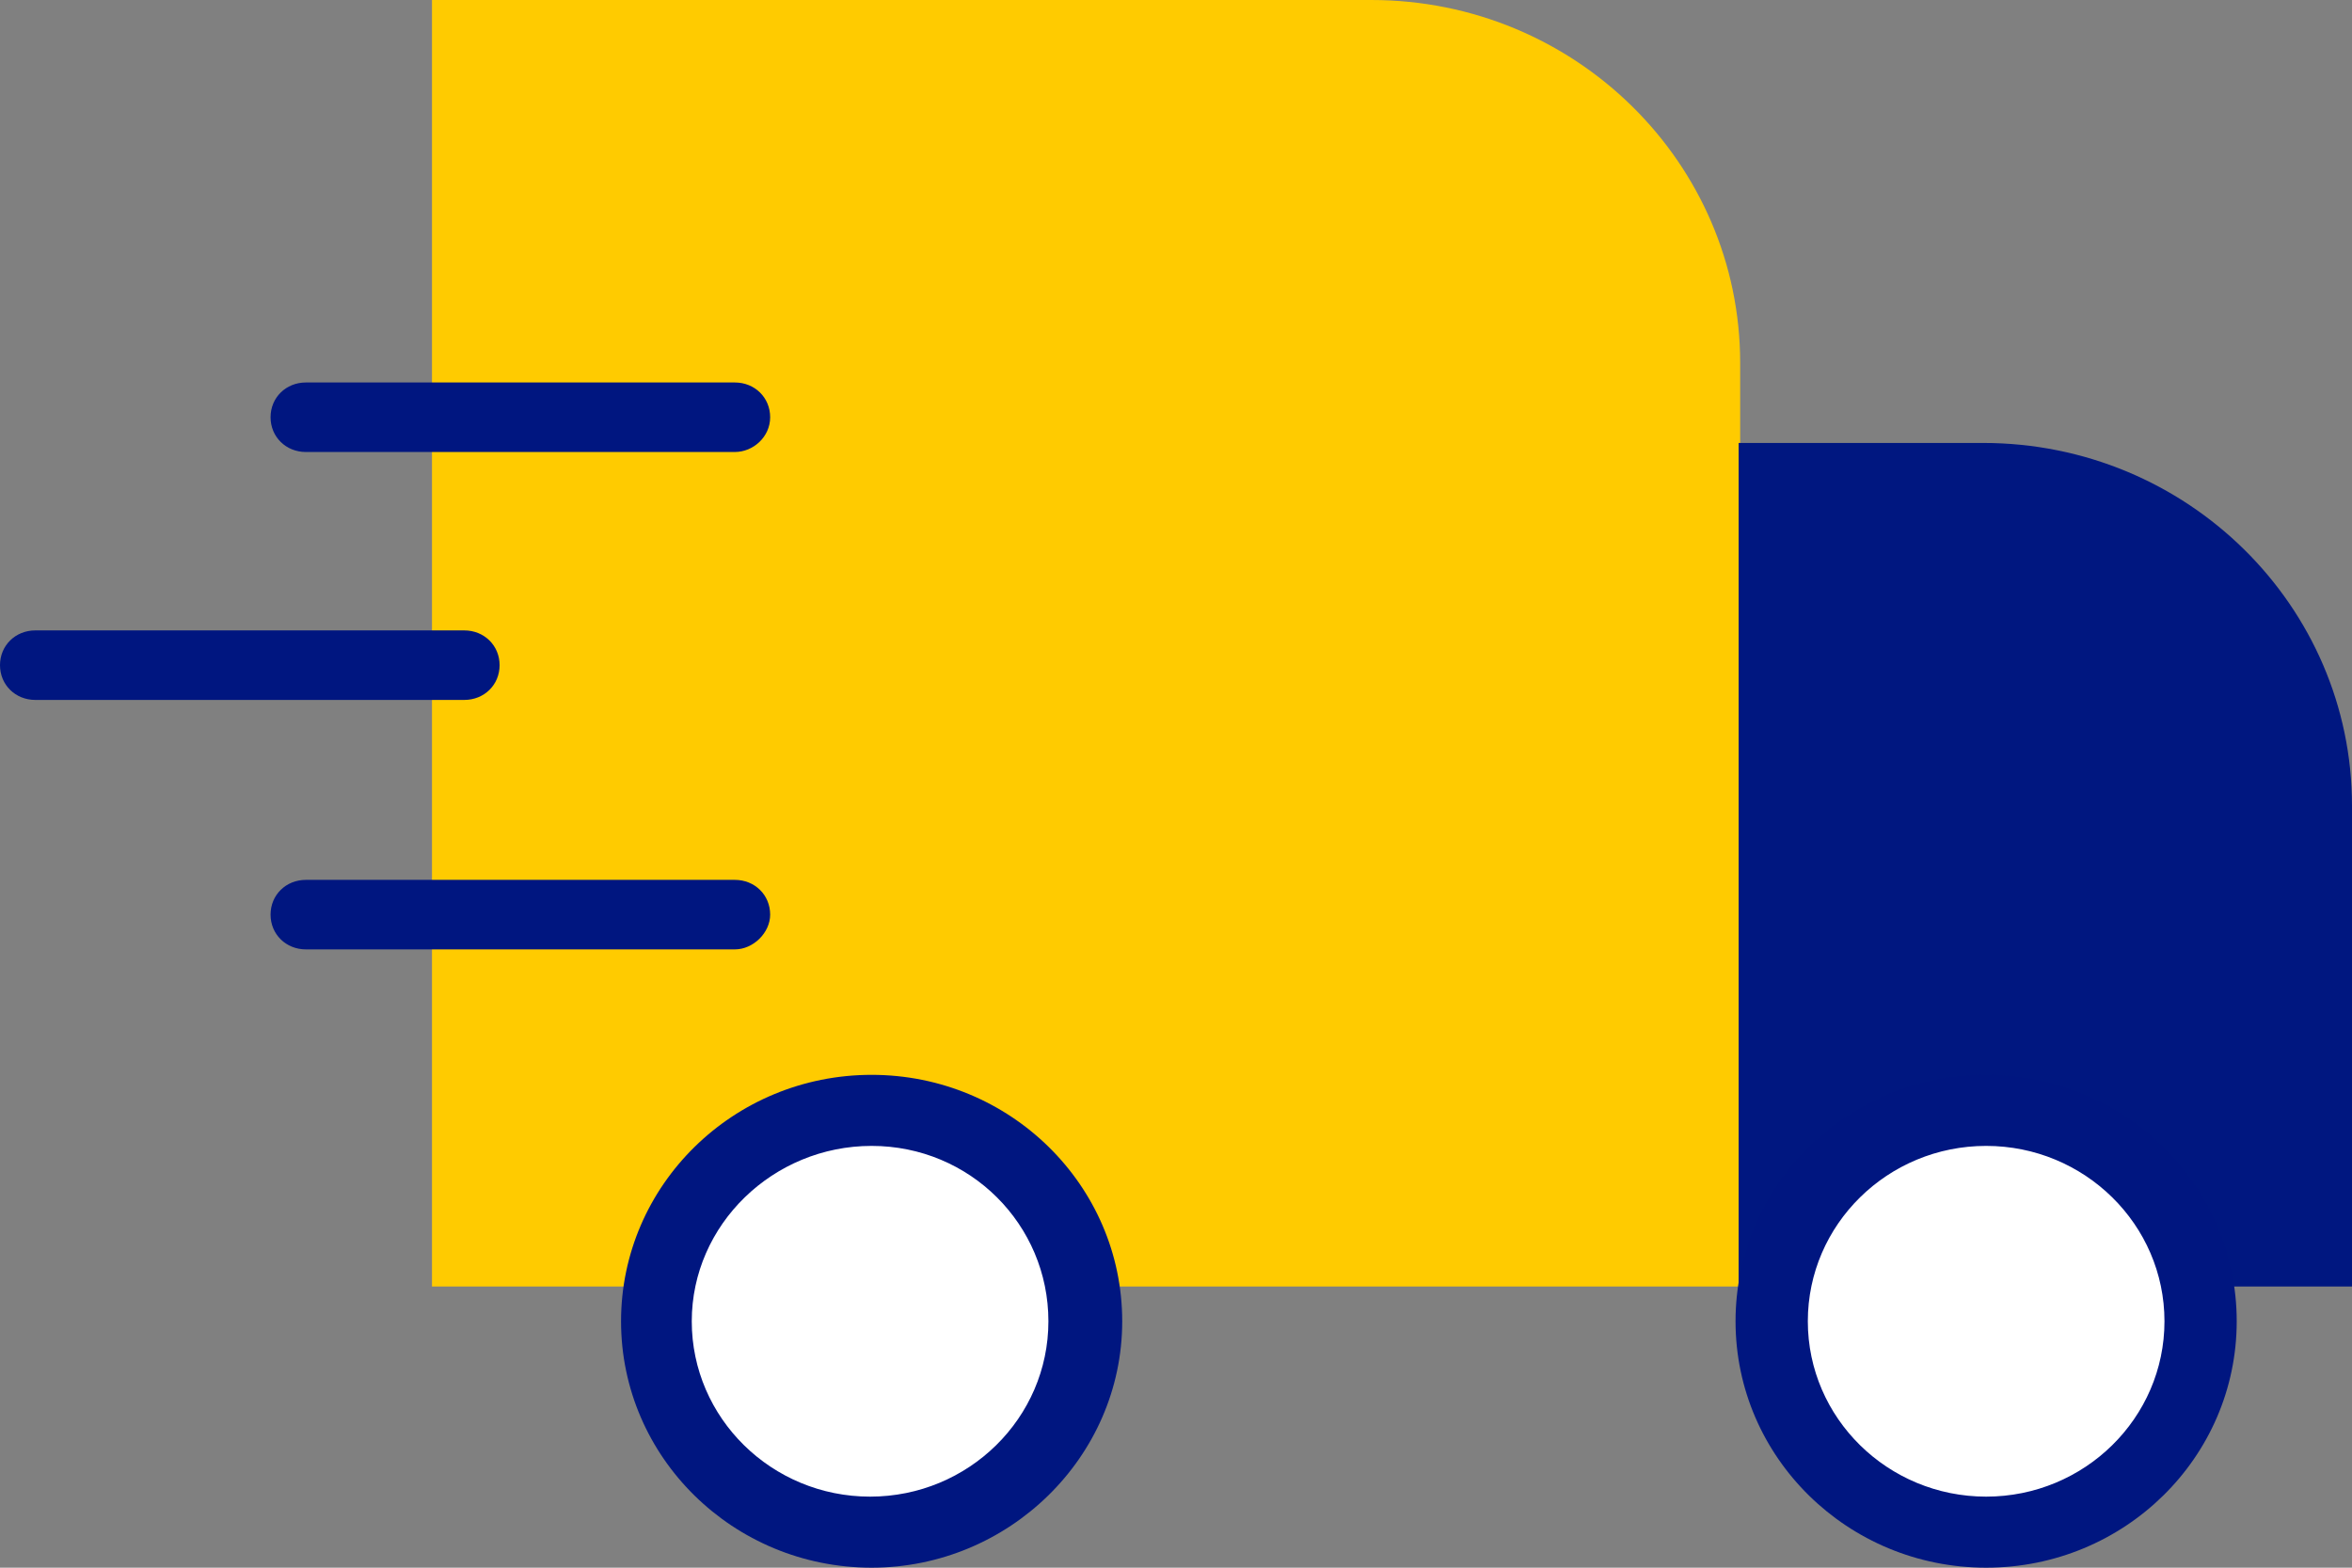
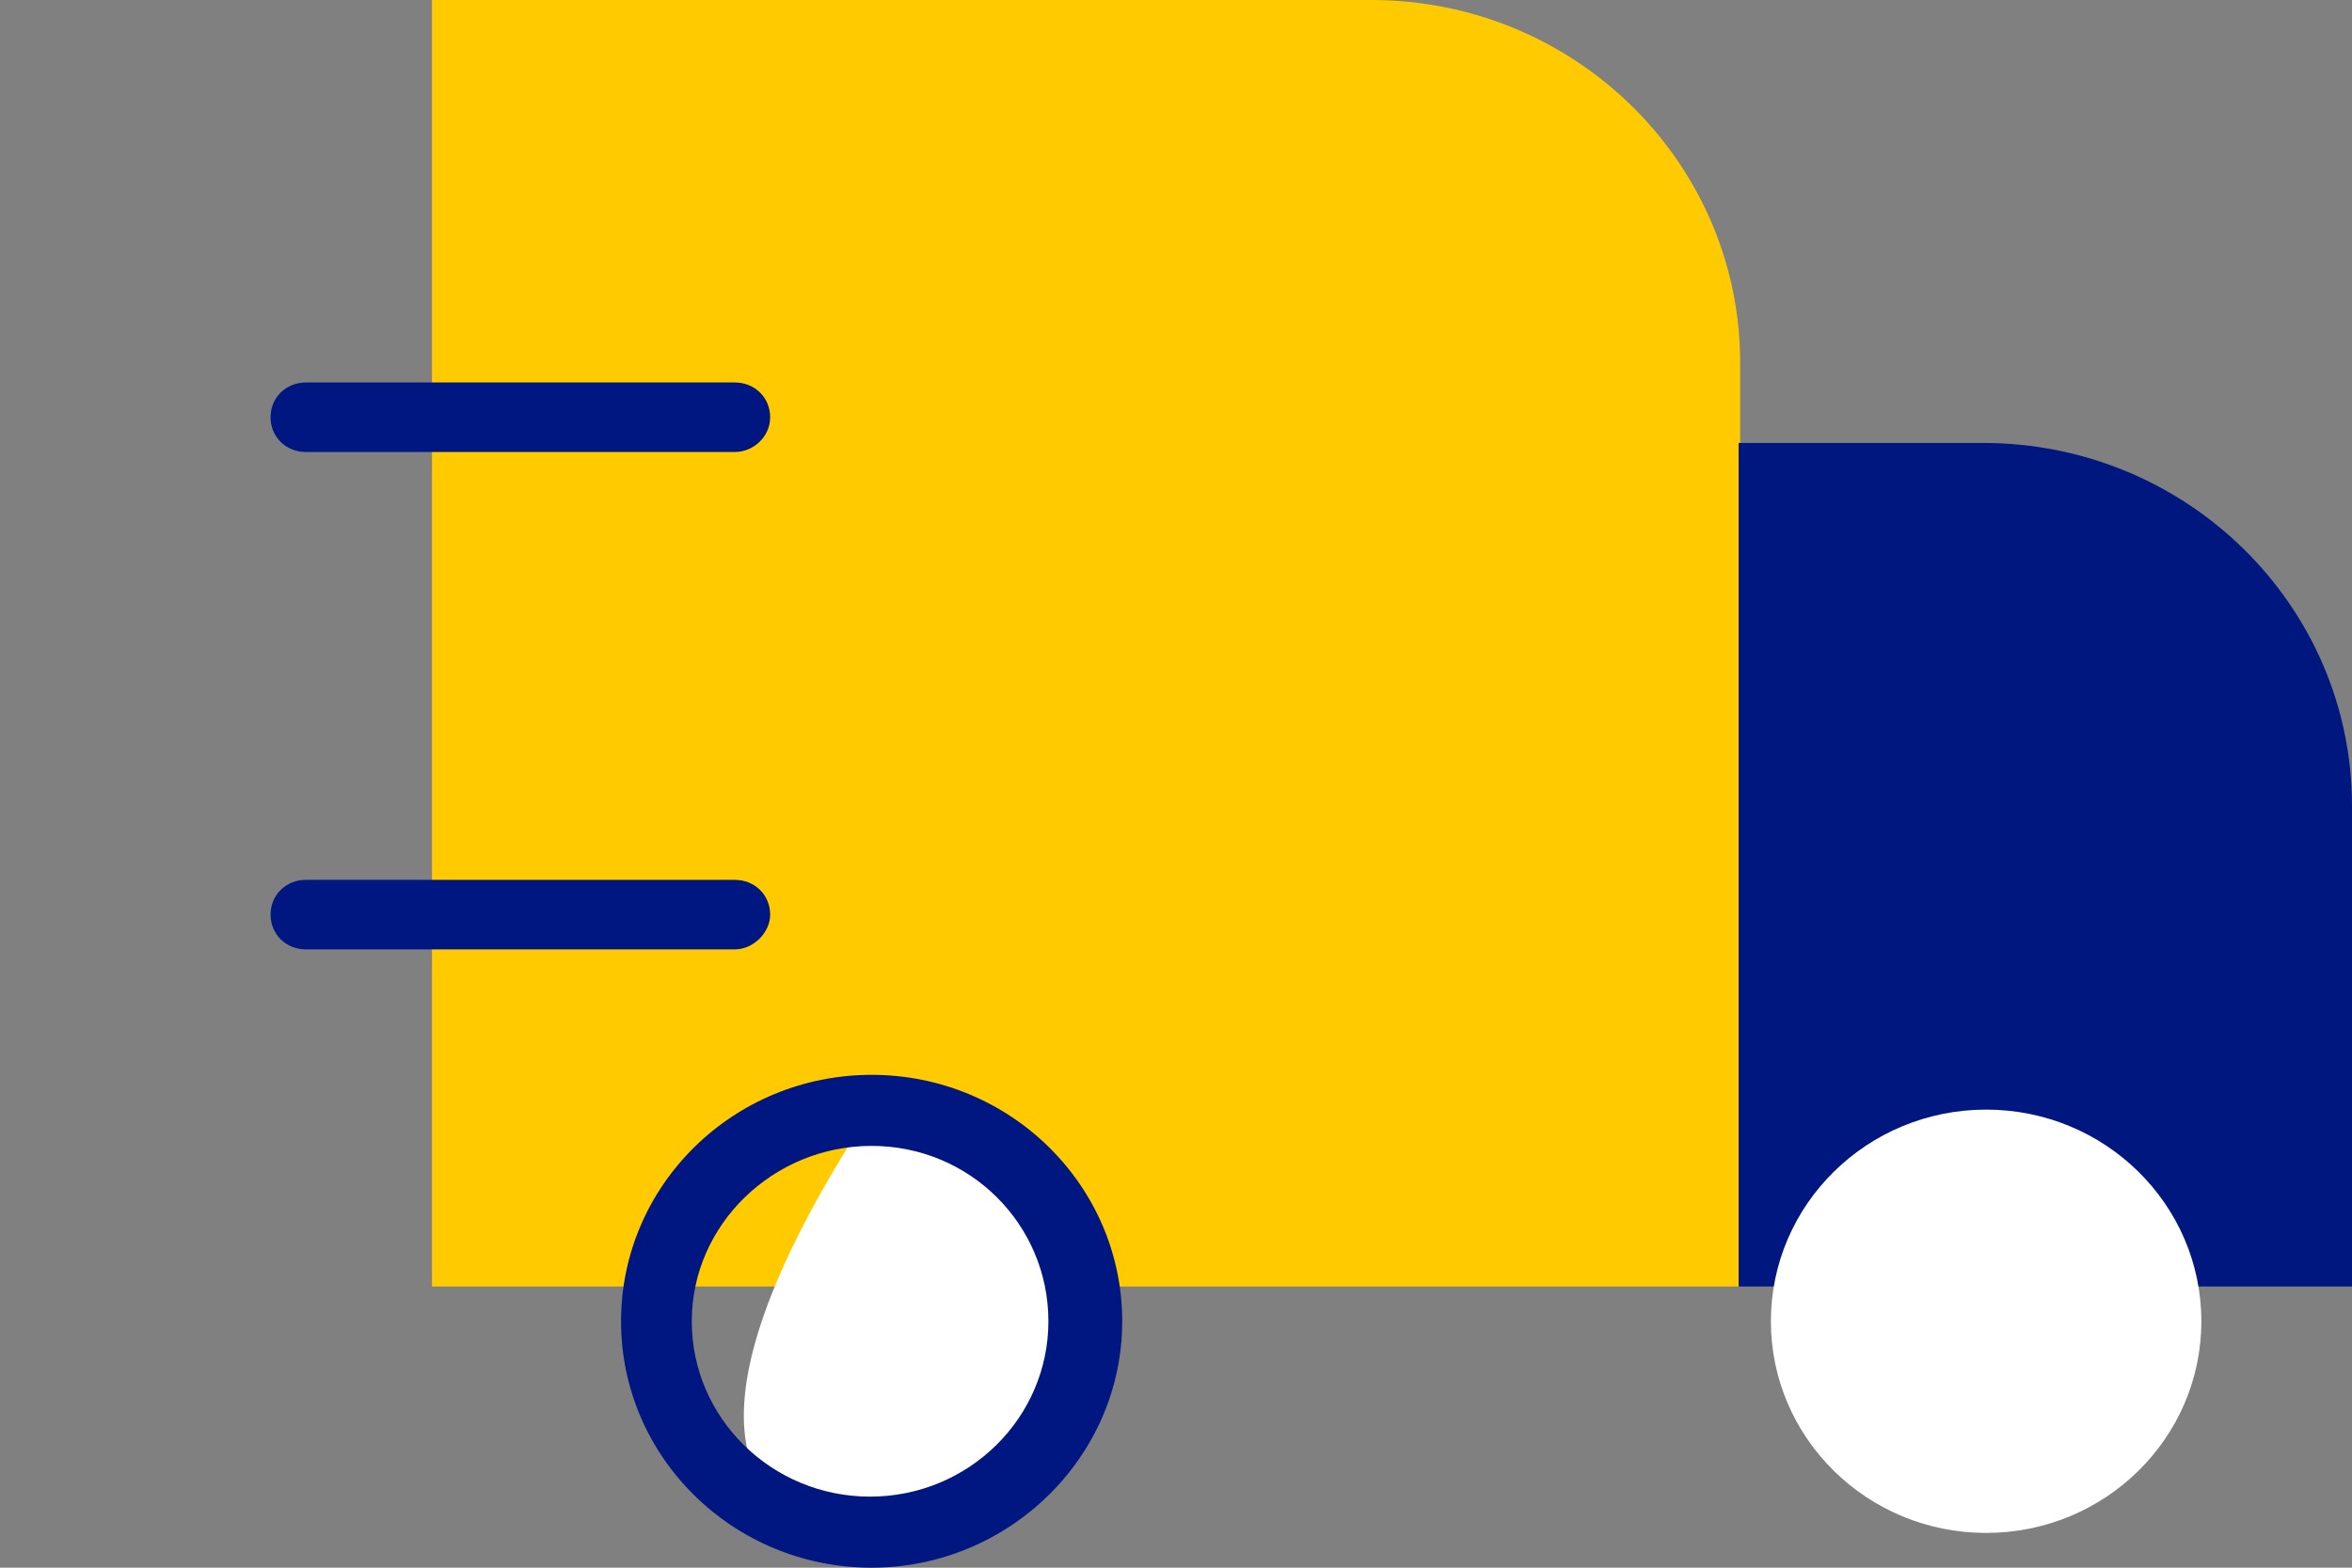
<svg xmlns="http://www.w3.org/2000/svg" viewBox="0 0 60 40" fill="none">
  <rect x="0" y="0" width="60" height="40" fill="#808080" stroke="none" />
  <path d="M44.392 32.825H11.02V0H34.98C40.196 0 44.392 4.166 44.392 9.257V32.825Z" fill="#FFCB00" />
  <path d="M60 32.825H44.353V11.302H50.588C55.804 11.302 60 15.468 60 20.559V32.825Z" fill="#001780" />
-   <path d="M22.235 39.113C25.267 39.113 27.726 36.695 27.726 33.713C27.726 30.73 25.267 28.312 22.235 28.312C19.203 28.312 16.745 30.73 16.745 33.713C16.745 36.695 19.203 39.113 22.235 39.113Z" fill="white" />
+   <path d="M22.235 39.113C25.267 39.113 27.726 36.695 27.726 33.713C27.726 30.73 25.267 28.312 22.235 28.312C16.745 36.695 19.203 39.113 22.235 39.113Z" fill="white" />
  <path d="M22.235 40C18.706 40 15.843 37.184 15.843 33.713C15.843 30.241 18.706 27.425 22.235 27.425C25.765 27.425 28.628 30.241 28.628 33.713C28.628 37.184 25.726 40 22.235 40ZM22.235 29.238C19.726 29.238 17.647 31.244 17.647 33.713C17.647 36.181 19.686 38.187 22.196 38.187C24.706 38.187 26.745 36.181 26.745 33.713C26.745 31.244 24.745 29.238 22.235 29.238Z" fill="#001680" />
  <path d="M50.667 39.113C53.699 39.113 56.157 36.695 56.157 33.713C56.157 30.73 53.699 28.312 50.667 28.312C47.635 28.312 45.176 30.73 45.176 33.713C45.176 36.695 47.635 39.113 50.667 39.113Z" fill="white" />
-   <path d="M50.667 40C47.137 40 44.274 37.184 44.274 33.713C44.274 30.241 47.137 27.425 50.667 27.425C54.196 27.425 57.059 30.241 57.059 33.713C57.059 37.184 54.196 40 50.667 40ZM50.667 29.238C48.157 29.238 46.118 31.244 46.118 33.713C46.118 36.181 48.157 38.187 50.667 38.187C53.176 38.187 55.216 36.181 55.216 33.713C55.216 31.244 53.176 29.238 50.667 29.238Z" fill="#001680" />
  <path d="M18.745 11.533H7.804C7.294 11.533 6.902 11.147 6.902 10.646C6.902 10.145 7.294 9.759 7.804 9.759H18.745C19.255 9.759 19.647 10.145 19.647 10.646C19.647 11.147 19.216 11.533 18.745 11.533Z" fill="#001680" />
-   <path d="M11.843 17.859H0.902C0.392 17.859 0 17.474 0 16.972C0 16.471 0.392 16.085 0.902 16.085H11.843C12.353 16.085 12.745 16.471 12.745 16.972C12.745 17.474 12.353 17.859 11.843 17.859Z" fill="#001680" />
  <path d="M18.745 24.224H7.804C7.294 24.224 6.902 23.838 6.902 23.337C6.902 22.835 7.294 22.45 7.804 22.45H18.745C19.255 22.45 19.647 22.835 19.647 23.337C19.647 23.799 19.216 24.224 18.745 24.224Z" fill="#001680" />
</svg>